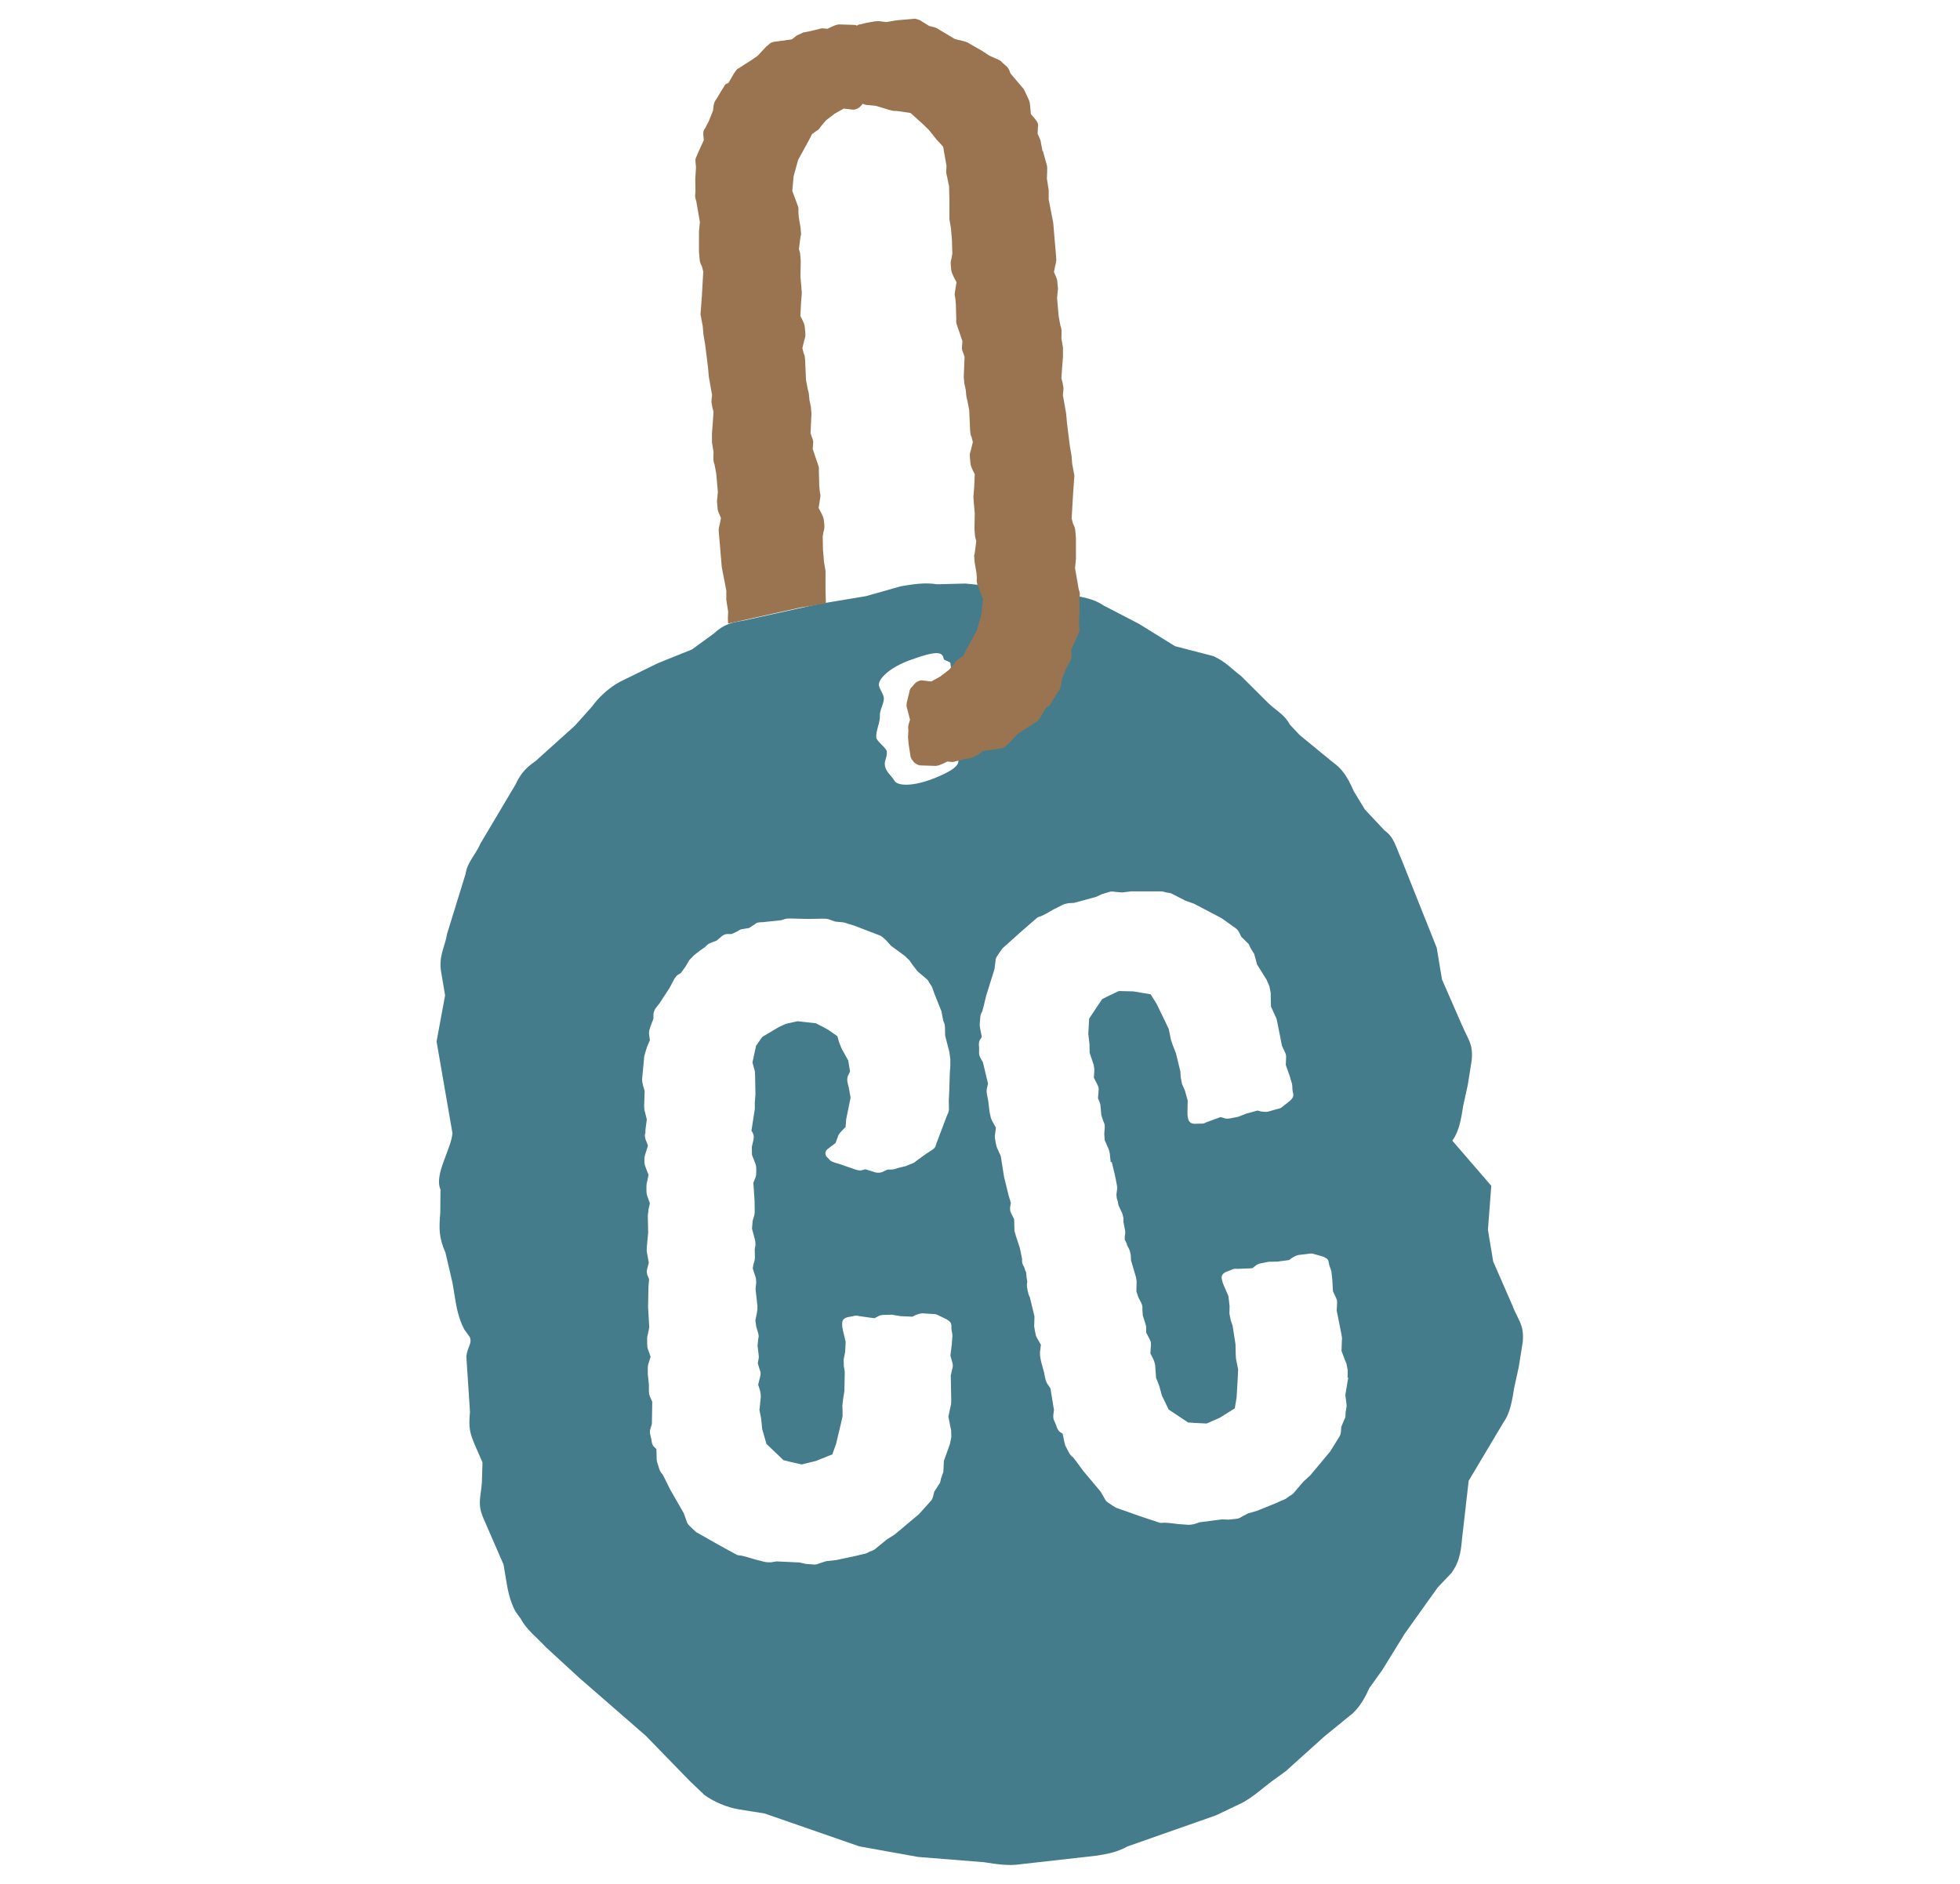
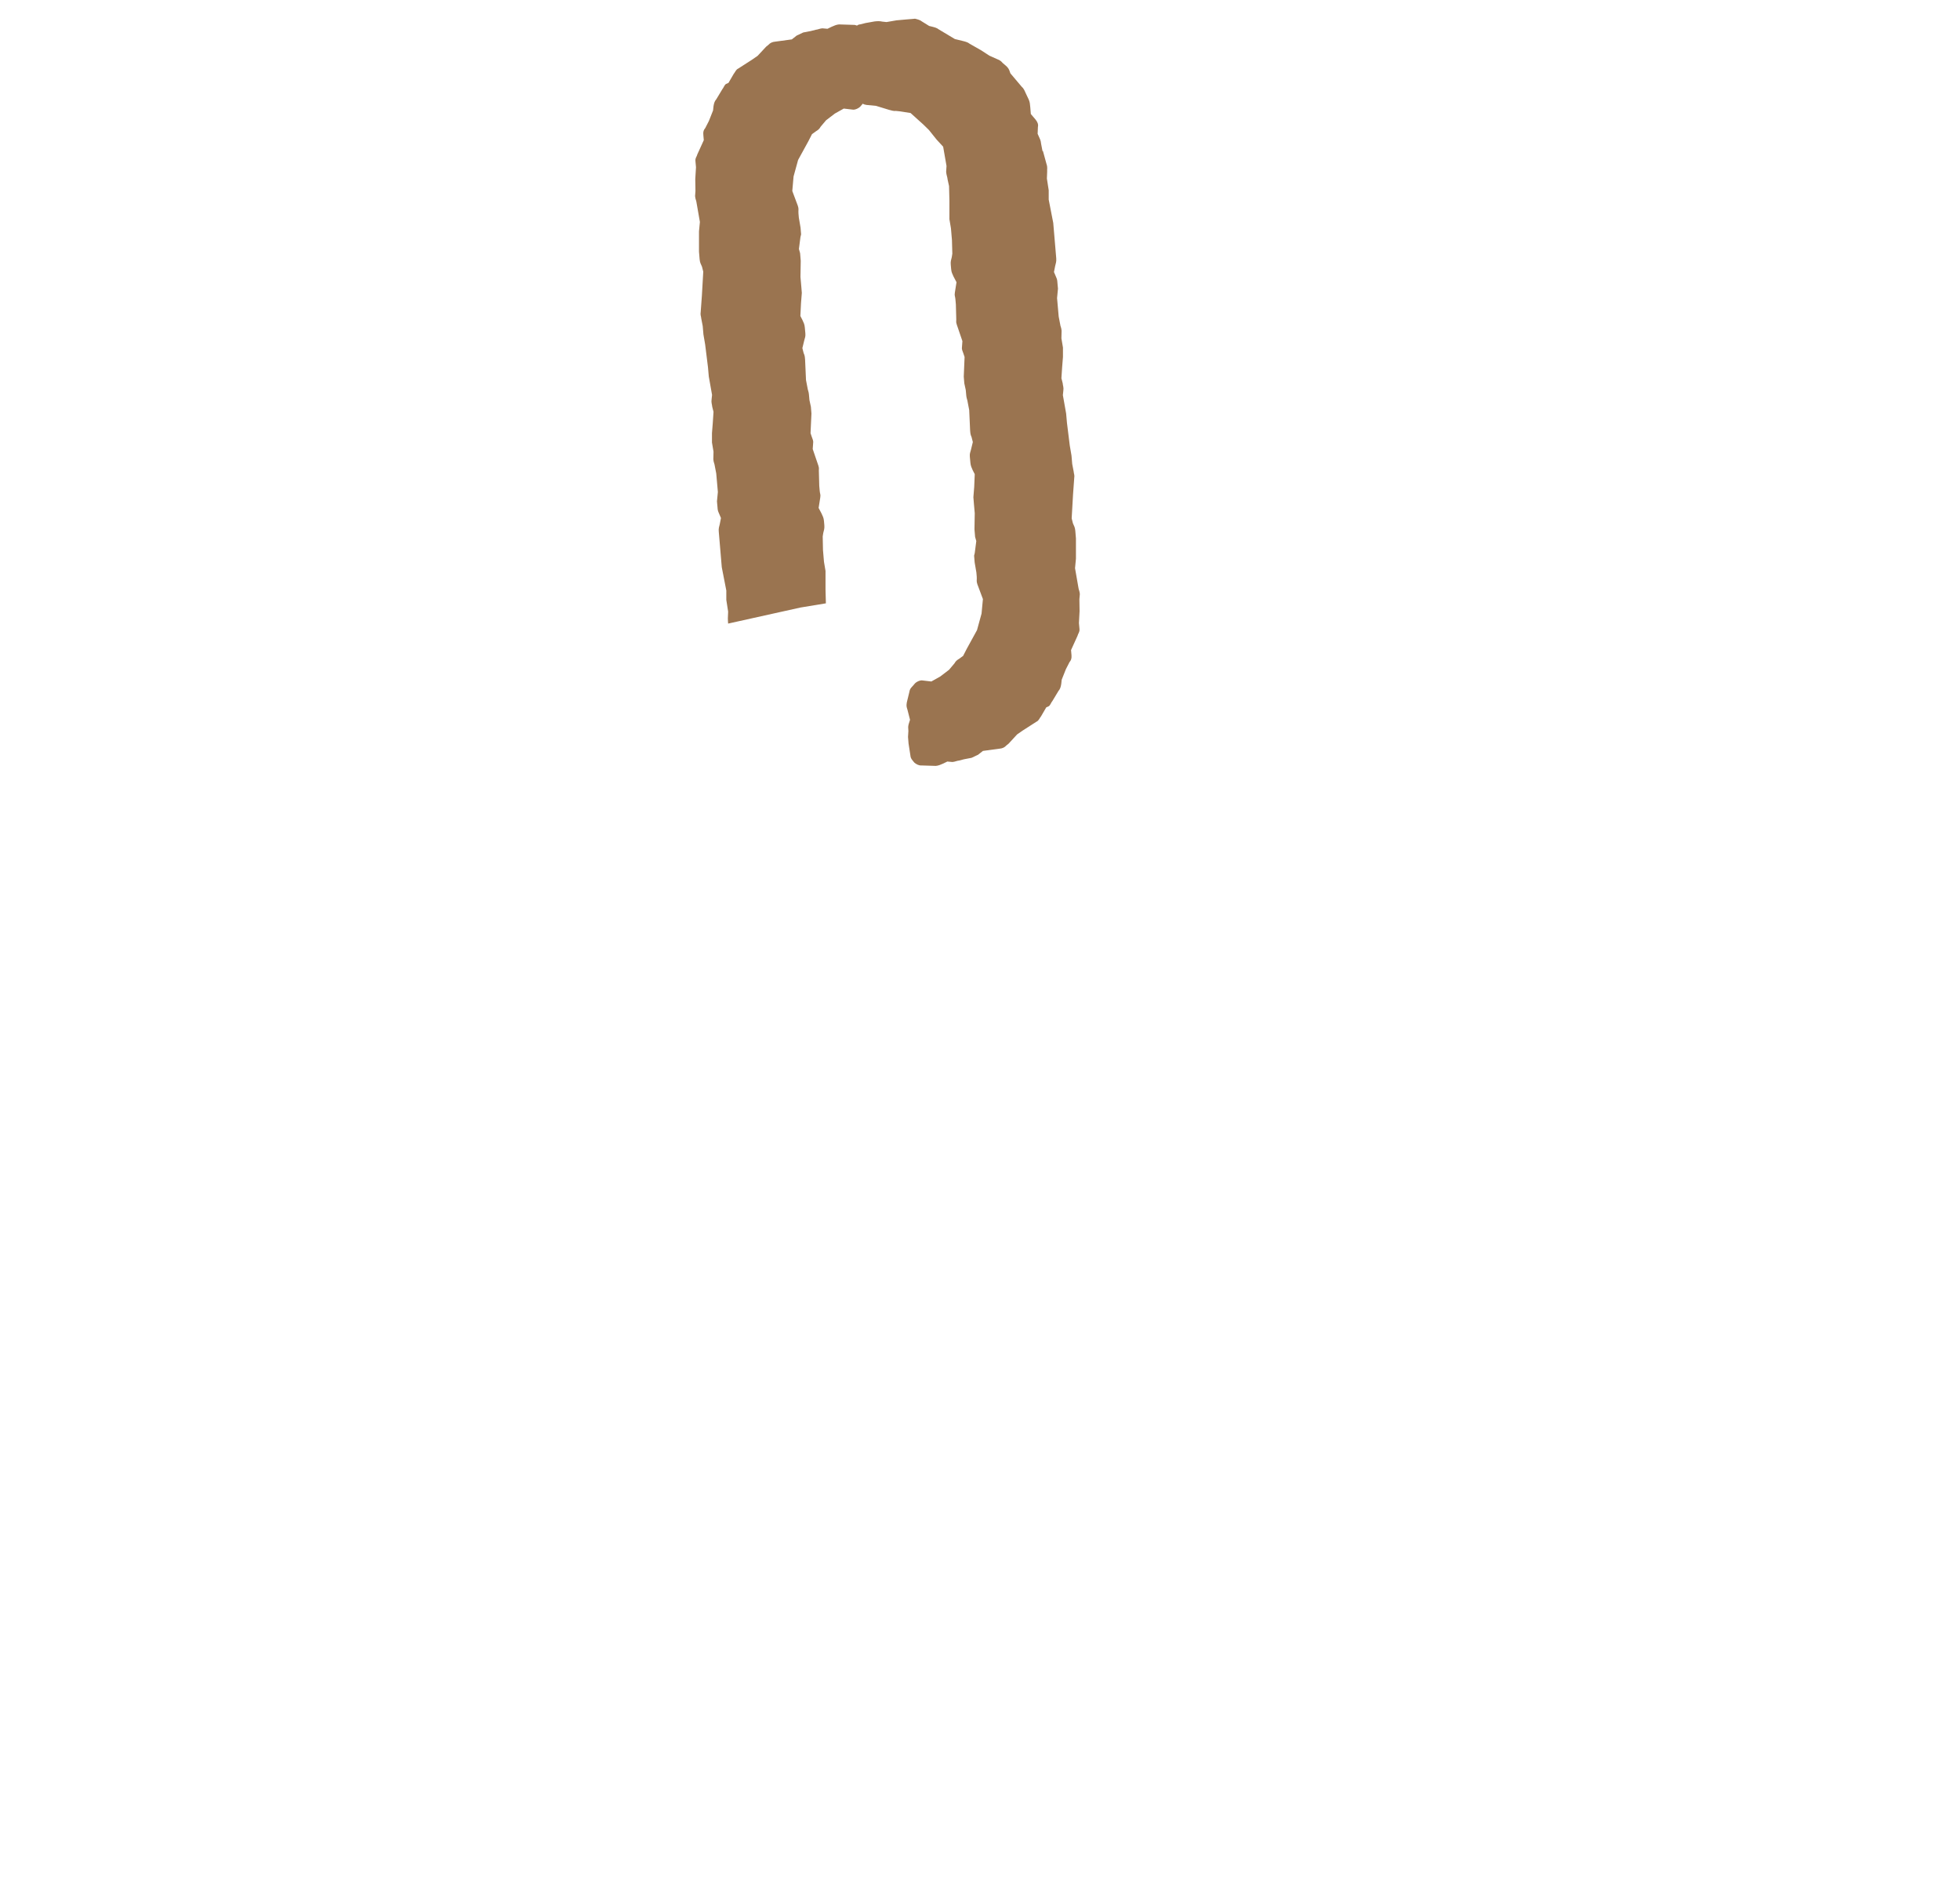
<svg xmlns="http://www.w3.org/2000/svg" viewBox="0 0 215.94 207.56" id="uuid-cadd2de1-4049-4f73-925e-bc83696379f7">
  <defs>
    <style>.uuid-9172d290-3575-40eb-8d7e-69e71822448f{fill:none;}.uuid-7dccc513-2231-4334-8abd-9061095a4d98{fill:#9a7450;}.uuid-a99a9fc5-800f-438e-9a2b-6a5f66cb54bc{fill:#447c8b;}</style>
  </defs>
  <g id="uuid-bd9db987-c997-4892-9d34-8eb5deee22b3">
    <rect height="207.56" width="215.94" class="uuid-9172d290-3575-40eb-8d7e-69e71822448f" />
-     <path d="M166.7,143.99l-2.19-5.01-.58-3.49.37-4.85c-.03-.06-4.26-4.91-4.29-4.97l.03-.05c.73-1.02.95-2.4,1.16-3.77l.51-2.32.44-2.76c.14-1.81-.37-2.17-1.09-3.85l-2.19-5.01-.58-3.49-3.85-9.65c-.73-1.67-.87-2.54-1.89-3.27l-2.18-2.32-1.23-2.03c-.72-1.67-1.31-2.47-2.32-3.19l-3.63-2.98-1.09-1.16c-.65-1.23-1.6-1.52-2.69-2.68l-2.69-2.68c-1.01-.73-1.59-1.52-3.05-2.18l-4.21-1.09-3.99-2.47-3.92-2.03c-1.02-.72-2.39-.95-3.78-1.16l-6.39-.73-5.01-.51-3.12.08c-1.38-.22-2.69,0-4,.22l-3.85,1.09-5.23.87-8.2,1.81c-1.31.22-2.18.37-3.34,1.45l-2.39,1.74-3.77,1.52-4.14,2.03c-1.23.65-2.39,1.74-3.12,2.76l-1.88,2.1-4.28,3.85c-.8.58-1.59,1.16-2.25,2.62l-3.84,6.46c-.65,1.45-1.45,2.03-1.67,3.41l-2.04,6.61c-.21,1.38-.94,2.39-.65,4.14l.44,2.61-.94,5.08,1.75,10.1c-.15,1.82-2.04,4.55-1.32,6.21l-.02,2.52c-.15,1.81-.16,2.77.57,4.44l.77,3.3.29,1.74c.14.87.36,2.18,1.01,3.41l.58.8c.36.68-.23,1.12-.35,2.17l.4,6.1c-.15,1.82-.07,2.25.65,3.92l.73,1.67-.07,2.25c-.15,1.81-.51,2.32.21,3.99l2.18,5.01.29,1.74c.14.87.36,2.18,1.01,3.41l.58.8c.65,1.23,1.67,1.96,2.75,3.12l3.71,3.41,7.33,6.38,4.87,5.01,1.6,1.52c1.01.73,2.47,1.38,3.85,1.59l2.76.44,10.46,3.63,6.46,1.16,7.26.58c1.38.22,2.76.43,4.06.22l8.35-.94c1.31-.22,2.18-.36,3.41-1.02l9.73-3.42,2.9-1.38c1.23-.66,2.4-1.74,3.19-2.32l1.6-1.16,4.28-3.85,2.76-2.25c.8-.58,1.53-1.6,2.17-3.05l1.45-2.03,2.46-3.99,3.63-5.08,1.52-1.6c.72-1.01,1.02-1.96,1.16-3.77l.73-6.38,3.85-6.46c.73-1.02.94-2.4,1.16-3.77l.51-2.32.44-2.76c.14-1.81-.37-2.17-1.09-3.85ZM104.91,150.83l-.16.7.05,2.7c0,.35,0,.44-.07.7l-.24,1.14.2,1.04.1.43.02.78-.16.79-.66,1.84-.06,1.22-.25.7c-.08.35-.08.52-.25.7l-.51.79-.08.35c-.08.35-.16.53-.33.7l-1.28,1.42-2.66,2.23-.86.54-1.2.98c-.17.18-.43.27-.69.36l-.34.18c-.26.09-.43.1-.78.19l-.35.09-2.26.48-1.04.11-.61.19c-.26.09-.43.18-.69.19l-.96-.07-.7-.16-2.53-.12-.61.1c-.26,0-.52.01-.79-.07l-.96-.24-.79-.24-.61-.16c-.26-.08-.44,0-.7-.16l-1.85-1.01-2.38-1.35c-.18-.08-.35-.25-.53-.43l-.27-.26c-.27-.26-.35-.34-.45-.69l-.28-.78-.54-.95-.99-1.72-.55-1.12-.27-.52c-.18-.17-.27-.34-.36-.6l-.19-.61c-.09-.26-.1-.43-.1-.78l-.02-.78-.27-.26c-.18-.17-.27-.52-.28-.78l-.1-.43c-.09-.35-.1-.43-.01-.78l.16-.53.04-2.44-.27-.6c-.09-.26-.1-.43-.1-.78v-.52s-.12-1.13-.12-1.13v-.35c-.01-.35-.02-.44.06-.79l.25-.79-.28-.78c-.09-.26-.09-.35-.1-.7v-.17c-.01-.35-.02-.52.07-.79l.16-.79-.13-2.26.04-2.18.07-.87-.18-.43c-.09-.35-.1-.43-.01-.78l.16-.61-.19-1.04c-.09-.35-.01-.44-.02-.78l.14-1.49-.04-1.83c0-.26.08-.44.07-.7l.16-.7-.28-.78c-.09-.26-.1-.43-.1-.78v-.09c0-.35-.01-.44.07-.7l.16-.79-.27-.69c-.09-.26-.18-.43-.19-.78,0-.35,0-.44.07-.7l.33-1.05-.27-.69c-.09-.35-.1-.52-.01-.7v-.35s.15-1.14.15-1.14l-.19-.78c-.09-.26-.09-.35-.1-.7l.05-1.66-.18-.61q-.1-.35-.1-.7l.07-.7.14-1.48c0-.35.08-.52.16-.79l.16-.53.33-.79-.1-.7c0-.35.08-.52.16-.79l.33-.88v-.35c-.01-.26.07-.52.24-.79l.42-.53,1.1-1.68.42-.79c.08-.18.25-.44.42-.62l.43-.27.51-.71.42-.71.51-.53.69-.54.52-.36c.17-.18.34-.36.6-.45l.69-.27.43-.36c.26-.27.52-.36.78-.36h.44s.61-.28.61-.28c.26-.18.43-.27.69-.28l.61-.1.69-.45c.17-.18.52-.19.78-.19l2.09-.22.26-.09c.26-.09.43-.1.69-.1l2.01.05,1.57-.03c.26,0,.44,0,.7.07l.7.25.7.07c.26,0,.44.08.7.16l.79.25,2.81,1.08c.26.17.44.34.62.51l.54.6,1.5,1.1.53.51.36.52.54.69.8.68c.18.17.35.25.45.51.09.17.27.34.36.6l.28.78.73,1.82.2,1.04c.09.26.18.34.19.69l.02.96.47,1.82.1.78v.7s-.06.87-.06.87l-.05,1.74-.06,1.31.02.87c0,.35-.16.53-.25.79l-1.16,3.07c-.08.35-.17.44-.42.62l-.69.45-1.12.81c-.17.18-.43.27-.69.36l-.43.18-.78.19c-.26.09-.52.18-.78.19h-.44s-.61.28-.61.28c-.26.09-.52.1-.78.02l-1.05-.33-.35.09c-.26.09-.52.01-.78-.07l-1.67-.58-.53-.16c-.26-.08-.53-.16-.7-.42l-.18-.17c-.27-.26-.27-.6-.02-.87l.94-.72.25-.7c.08-.26.25-.44.42-.62l.43-.44.07-.87.48-2.36-.2-1.13-.09-.35c-.1-.35-.1-.61-.02-.87l.25-.53-.2-1.22-.72-1.29-.28-.69-.19-.69-.97-.68-.44-.25-.97-.5-2.01-.22-1.3.29-.78.36-1.81,1.08-.68.97-.4,1.84.19.69c.09.26.09.35.1.7l.04,2.09-.07.96v.7s-.37,2.36-.37,2.36l.18.34c.09.26.1.43.02.78l-.16.7.02.87.37.95c.09.26.1.43.1.7,0,.35.01.52-.07.79l-.25.62.13,1.92.02.96c0,.35.01.52-.07.79l-.16.53-.07.87.28,1.04c.09.35.1.43.1.78l-.08.44.02.87c0,.35-.07.52-.16.79l-.08.44.28.87c.09.26.1.43.1.78l-.07.61.21,1.91c0,.35,0,.44-.07.79l-.16.79.1.7.19.61c.09.35.1.43.02.78l-.07.7.1.78c0,.26.09.35.01.7l-.08.44.18.61c.1.35.18.43.1.78l-.24.96.19.61c.09.35.1.52.1.78l-.15,1.4.19.96.11,1.13.47,1.65,1.87,1.79.61.16,1.4.32,1.56-.38,1.82-.73.41-1.14.48-2.01.24-1.05v-.44s-.02-.78-.02-.78l.07-.61.15-.96.04-2.09-.1-.61-.02-.78.16-.79.06-1.13-.29-1.22q-.09-.35-.1-.7v-.09c0-.44.25-.62.59-.71l.52-.1c.35-.09.52-.1.79-.02l1.66.23.35-.18c.26-.18.52-.18.78-.19l.78-.02.96.16,1.31.06.35-.18c.26-.09.52-.19.78-.19l1.05.07c.26,0,.44,0,.7.16l.88.42c.27.17.53.34.54.69v.35c.01.26.1.43.11.78l-.07.96-.15,1.22.19.69c.09.35.1.43.02.78ZM102.9,85.75c-2.18.87-3.98.9-4.36.26-.35-.59-.83-.87-1.02-1.52-.18-.66.26-1.02.18-1.71-.05-.38-1.14-1.14-1.16-1.53-.05-.81.44-1.62.4-2.43-.03-.6.5-1.38.43-1.97-.05-.39-.45-.92-.53-1.3-.15-.74,1.2-2.02,3.41-2.82,3.16-1.15,3.58-.87,3.73-.13.04.19.7.26.73.46.52,3.3-.87,7.69.8,10.54.38.64-.6,1.36-2.62,2.16ZM148.54,151.77l-.32,1.91.15,1.2-.12.73c-.02.36.02.52-.12.73l-.36.86-.02.36c-.02.36-.07.54-.2.74l-1,1.61-2.2,2.64-.75.68-1,1.17c-.14.2-.37.34-.61.47l-.31.24c-.24.13-.41.17-.73.32l-.32.15-2.12.86-1,.29-.56.29c-.24.14-.39.25-.64.3l-.95.1-.71-.03-2.49.32-.58.2c-.25.05-.51.1-.78.07l-.98-.07-.81-.1-.63-.05c-.27-.03-.42.08-.71-.03l-1.98-.66-2.56-.9c-.19-.05-.39-.19-.59-.32l-.3-.2c-.3-.2-.41-.27-.56-.59l-.41-.71-.69-.83-1.27-1.51-.73-1-.36-.46c-.2-.14-.32-.29-.46-.53l-.29-.56c-.14-.24-.17-.41-.24-.74l-.15-.76-.3-.2c-.2-.14-.35-.46-.41-.71l-.17-.41c-.15-.32-.17-.41-.15-.76l.07-.54-.39-2.39-.37-.54c-.13-.24-.17-.41-.24-.74l-.1-.51-.3-1.08-.07-.34c-.07-.34-.08-.42-.07-.78l.1-.81-.41-.71c-.14-.24-.15-.32-.22-.66l-.03-.17c-.07-.34-.1-.51-.07-.78l.02-.8-.5-2.08v-.02c-.14-.24-.16-.32-.23-.66l-.02-.08c-.07-.34-.1-.51-.07-.78l.03-.21-.08-.48-.05-.55-.1-.21c-.03-.16-.09-.29-.14-.42l-.05-.07c-.15-.32-.17-.41-.15-.76l-.24-1.18-.46-1.41c-.07-.34-.17-.41-.15-.76l-.03-1.05-.29-.56c-.15-.32-.17-.41-.15-.76l.08-.46-.25-.83-.51-2.1-.35-2.22-.32-.73c-.14-.24-.17-.41-.24-.75l-.03-.17c-.07-.34-.08-.42-.05-.69l.1-.81-.4-.71c-.15-.32-.17-.41-.24-.75l-.07-.34-.13-1.12-.1-.51c-.07-.34-.1-.51-.07-.78l.14-.64-.56-2.35-.27-.47c-.15-.32-.17-.41-.15-.76v-.44c-.05-.25-.03-.61.1-.81l.2-.3-.15-.76c-.07-.34-.1-.51-.07-.78l.05-.63c.03-.27.09-.46.22-.66l.15-.56.29-1.2.59-1.88.32-1.03.1-.81c.02-.36.08-.46.29-.76l.2-.3c.14-.2.27-.41.42-.52l2.02-1.81,1.58-1.37c.22-.22.41-.17.64-.3l.56-.29.71-.41.88-.44c.24-.14.49-.19.75-.24l.61-.03,2.42-.66.64-.3.91-.27c.25-.05.44,0,.71.03l.63.05,1.03-.12h2.29s.35,0,.35,0c.36.02.53-.02.8.02l.37.1c.27.03.54.07.74.2l1.37.7.95.34,3.04,1.59,1.54,1.1c.2.14.32.29.47.61l.15.32.66.66c.2.14.24.3.39.63l.39.63.32,1.17,1.03,1.64.32.73.15.76v.44s.03,1.05.03,1.05l.47,1.05c.14.24.15.32.22.66l.52,2.62.3.64c.15.32.17.41.15.76l-.03.71.41,1.15.27.91c.07.34.02.52.07.78l.07.34c.07.34-.15.56-.37.78l-.76.59c-.22.22-.39.25-.64.3l-1,.29c-.25.05-.52.02-.79-.02l-.37-.1-1.25.34-.9.35-.76.15c-.25.05-.51.1-.8-.02l-.37-.1-1.56.57c-.24.14-.41.17-.76.15l-.52.02c-.36-.02-.64-.14-.73-.56l-.02-.08q-.07-.34-.05-.69l.02-1.24-.3-1.08-.32-.73-.15-.76-.03-.61-.49-2.01-.35-.9-.2-.58-.24-1.19-.46-.97-.9-1.85-.64-1.02-1.91-.32-1.59-.04-1.29.61-.56.29-1.42,2.13-.1,1.69.13,1.12.02.96.44,1.32c.05.25.08.42.07.78l-.05.63.44.88c.15.32.08.42.07.78l-.05.63.17.41c.15.32.08.42.13.68l.07.78.22.66c.15.32.17.41.15.76l-.05.63.05.69.32.73c.15.32.17.41.24.74l.1.96s.07-.02.11-.03l.33,1.34.19.93c.07.34.1.51.07.78l-.07.54.04.42c.04.1.08.2.11.35l.08.42.3.64c.15.32.17.41.24.74v.44s.17.85.17.85c.07.34.02.52-.02.8v.33s.1.18.1.18c.09.15.13.28.17.45l.15.28c.13.24.17.41.24.75l.03.61.54,1.83c.07.34.08.42.07.78l-.02.8.22.66.29.56c.15.32.17.41.15.76l.05.69.24.75c.05.25.15.32.13.68v.44s.29.56.29.56c.15.32.25.39.24.75l-.07.98.29.56c.15.32.19.49.24.74l.1,1.39.35.9.3,1.08.74,1.52,2.13,1.42.63.05,1.42.07,1.46-.64,1.64-1.03.2-1.18.12-2.05.05-1.07-.24-1.19-.03-.61-.02-.96-.32-2.05-.2-.58-.15-.76.02-.8-.13-1.12-.49-1.13q-.15-.32-.22-.66l-.02-.08c-.08-.42.14-.64.46-.79l.49-.19c.32-.15.49-.19.76-.15l1.66-.07.31-.24c.22-.22.47-.27.73-.32l.76-.15.96-.02,1.29-.17.31-.24c.24-.14.47-.27.73-.32l1.03-.12c.25-.05.42-.08.71.03l.93.26c.29.12.58.24.64.58l.07.34c.05.25.17.41.24.74l.1.95.07,1.22.3.64c.15.32.17.41.15.76l-.04.71.52,2.62c.07.34.08.42.05.69l-.04,1.15.37.98.17.41.15.76-.02.8Z" class="uuid-a99a9fc5-800f-438e-9a2b-6a5f66cb54bc" />
    <path d="M114.86,16.66l-.16-.83c-.03-.37-.14-.55-.26-.82l-.12-.27.03-.75c.07-.29-.05-.56-.26-.82l-.52-.61-.06-.74c-.03-.37-.05-.56-.16-.83l-.34-.72c-.12-.27-.23-.54-.44-.71l-1.25-1.48-.13-.36c-.11-.27-.32-.44-.52-.61l-.2-.17c-.21-.26-.4-.34-.6-.42l-.87-.39-.89-.58-1.28-.73c-.2-.17-.49-.24-.77-.31l-.86-.21-1.77-1.06c-.2-.17-.49-.24-.77-.31l-.29-.07-.79-.49c-.2-.17-.49-.24-.77-.31l-.19.02-.74.06-1.11.1-1.1.19-.47-.05c-.28-.07-.56-.05-.84-.02l-1.01.18-.55.14c-.14.01-.28.05-.38.14-.13-.05-.26-.09-.39-.08l-1.59-.05c-.28.02-.55.14-.82.26l-.45.22-.57-.05c-.28.02-.46.13-.73.16l-.55.14-.83.16-.72.34-.53.42-1.85.25c-.28.02-.55.14-.72.34l-.26.21-.94,1.01-.62.43-1.51.97c-.27.12-.34.4-.51.6l-.57.98-.27.12c-.18.11-.25.39-.42.6l-.65,1.08c-.17.2-.25.39-.31.77l-.05.47-.46,1.16-.4.78c-.17.2-.25.39-.21.77l.05.56-.71,1.56c-.07.29-.25.39-.21.77l.06.65-.08,1.31.02,1.31-.04.56c.03.37.13.46.16.73l.37,2.12-.1,1.04v1.21s0,1.03,0,1.03l.07.83c.03.37.14.55.26.82l.14.55-.15,2.63-.13,1.79c-.06.38.04.46.06.74l.16.83.08.93.19,1.11.31,2.5.09,1.02.36,2.03-.05.47c-.06.38.05.56.07.84l.14.55-.08,1.22-.09,1.13v1.03s.17,1.01.17,1.01l-.02.84c.03.37.13.46.16.73l.16.83.18,2.04-.1,1.04.06.65c.02.28.03.37.15.64l.23.54-.13.67c-.07.29-.15.48-.11.85l.33,3.9.5,2.57v1.03s.2,1.29.2,1.29l-.03.75c.02.2,0,.37.03.57l7.98-1.77,2.79-.46-.04-1.51v-2.06s-.17-1.01-.17-1.01l-.11-1.3-.03-1.49.06-.38c.07-.29.15-.48.12-.85l-.04-.46c-.03-.37-.14-.55-.26-.82l-.33-.63.18-1.14c.06-.38-.03-.37-.06-.74l-.05-.56-.04-1.49c-.03-.37.06-.38-.06-.74l-.62-1.82.04-.56c.06-.38-.04-.46-.16-.83l-.12-.36.1-2.16-.06-.74-.16-.74-.06-.65c-.02-.28-.13-.46-.16-.73l-.16-.83-.1-2.24c-.03-.37-.04-.46-.16-.73l-.14-.55.21-.86c.07-.29.15-.39.12-.76l-.06-.65c-.03-.37-.14-.55-.26-.82l-.23-.45.07-1.41.09-1.13-.06-.74-.09-1.02.03-1.78-.07-.84-.13-.46.17-1.32.07-.29-.06-.74-.19-1.11-.04-.46c-.03-.37.06-.47-.07-.84l-.61-1.63.14-1.6.5-1.82,1.13-2.06.4-.78.44-.32c.18-.11.36-.22.52-.51l.59-.7.97-.74.98-.55.94.11c.29.07.74-.16.91-.36l.17-.2s.05-.06.08-.09c.1.08.23.11.41.14l1.04.1,1.44.44c.29.07.48.15.76.12l.47.05,1.14.18,1.42,1.28.61.6.84,1.05.72.78.37,2.12-.04.66c.03.37.14.55.16.83l.16.73.04,1.59v2.06s.17,1.01.17,1.01l.11,1.3.04,1.49-.06.38c-.07.29-.15.48-.11.85l.04.46c.03.37.14.55.26.82l.33.63-.18,1.14c-.06.38.03.37.06.74l.05.56.04,1.49c.03.37-.06.38.06.74l.62,1.82-.04.56c-.06.38.04.46.16.83l.12.36-.09,2.16.06.74.16.74.06.65c.03.28.13.46.16.73l.16.83.1,2.24c.03.37.04.46.16.73l.14.55-.21.86c-.07.29-.15.39-.12.76l.06.65c.03.37.14.55.25.82l.23.45-.06,1.41-.09,1.13.06.74.09,1.02-.03,1.78.07.83.13.46-.17,1.32-.07.29.06.74.19,1.11.04.46c.03.37-.06.47.07.84l.61,1.63-.15,1.6-.5,1.82-1.13,2.06-.4.78-.44.32c-.18.11-.36.22-.52.51l-.59.7-.97.74-.98.55-.94-.11c-.29-.07-.74.16-.9.36l-.17.2c-.17.2-.35.31-.41.69l-.28,1.15c-.06.38-.05.47.07.83l.28,1.1-.15.48c-.07.29-.06.38-.03.75l-.04.66.06.74.2,1.29c.03.37.23.54.44.8.2.17.49.33.77.31l1.59.05c.28-.02.55-.14.82-.26l.45-.22.56.05c.28-.02.46-.13.73-.16l.55-.14.83-.16.72-.34.53-.42,1.85-.25c.28-.02.55-.14.72-.34l.26-.21.94-1.02.62-.43,1.51-.97c.27-.12.34-.4.51-.6l.57-.98.27-.12c.18-.11.25-.4.42-.6l.65-1.08c.17-.2.25-.39.31-.77l.05-.47.46-1.16.4-.78c.17-.2.25-.4.22-.77l-.05-.56.71-1.56c.07-.29.25-.39.22-.77l-.06-.65.07-1.31-.02-1.31.05-.57c-.03-.37-.13-.46-.16-.73l-.37-2.12.1-1.04v-1.21s0-1.03,0-1.03l-.07-.84c-.03-.37-.14-.55-.26-.82l-.14-.55.15-2.63.13-1.79c.06-.38-.04-.46-.06-.74l-.16-.83-.08-.93-.19-1.11-.31-2.5-.09-1.02-.36-2.03.05-.47c.06-.38-.05-.56-.07-.84l-.14-.55.08-1.22.09-1.13v-1.03s-.17-1.01-.17-1.01l.02-.84c-.03-.37-.13-.46-.16-.73l-.16-.83-.18-2.04.1-1.04-.06-.65c-.02-.28-.03-.37-.15-.64l-.23-.54.13-.66c.07-.29.15-.48.12-.85l-.33-3.9-.5-2.57v-1.03s-.2-1.29-.2-1.29l.03-.75c-.02-.28.06-.47-.07-.84l-.4-1.46Z" class="uuid-7dccc513-2231-4334-8abd-9061095a4d98" />
  </g>
</svg>